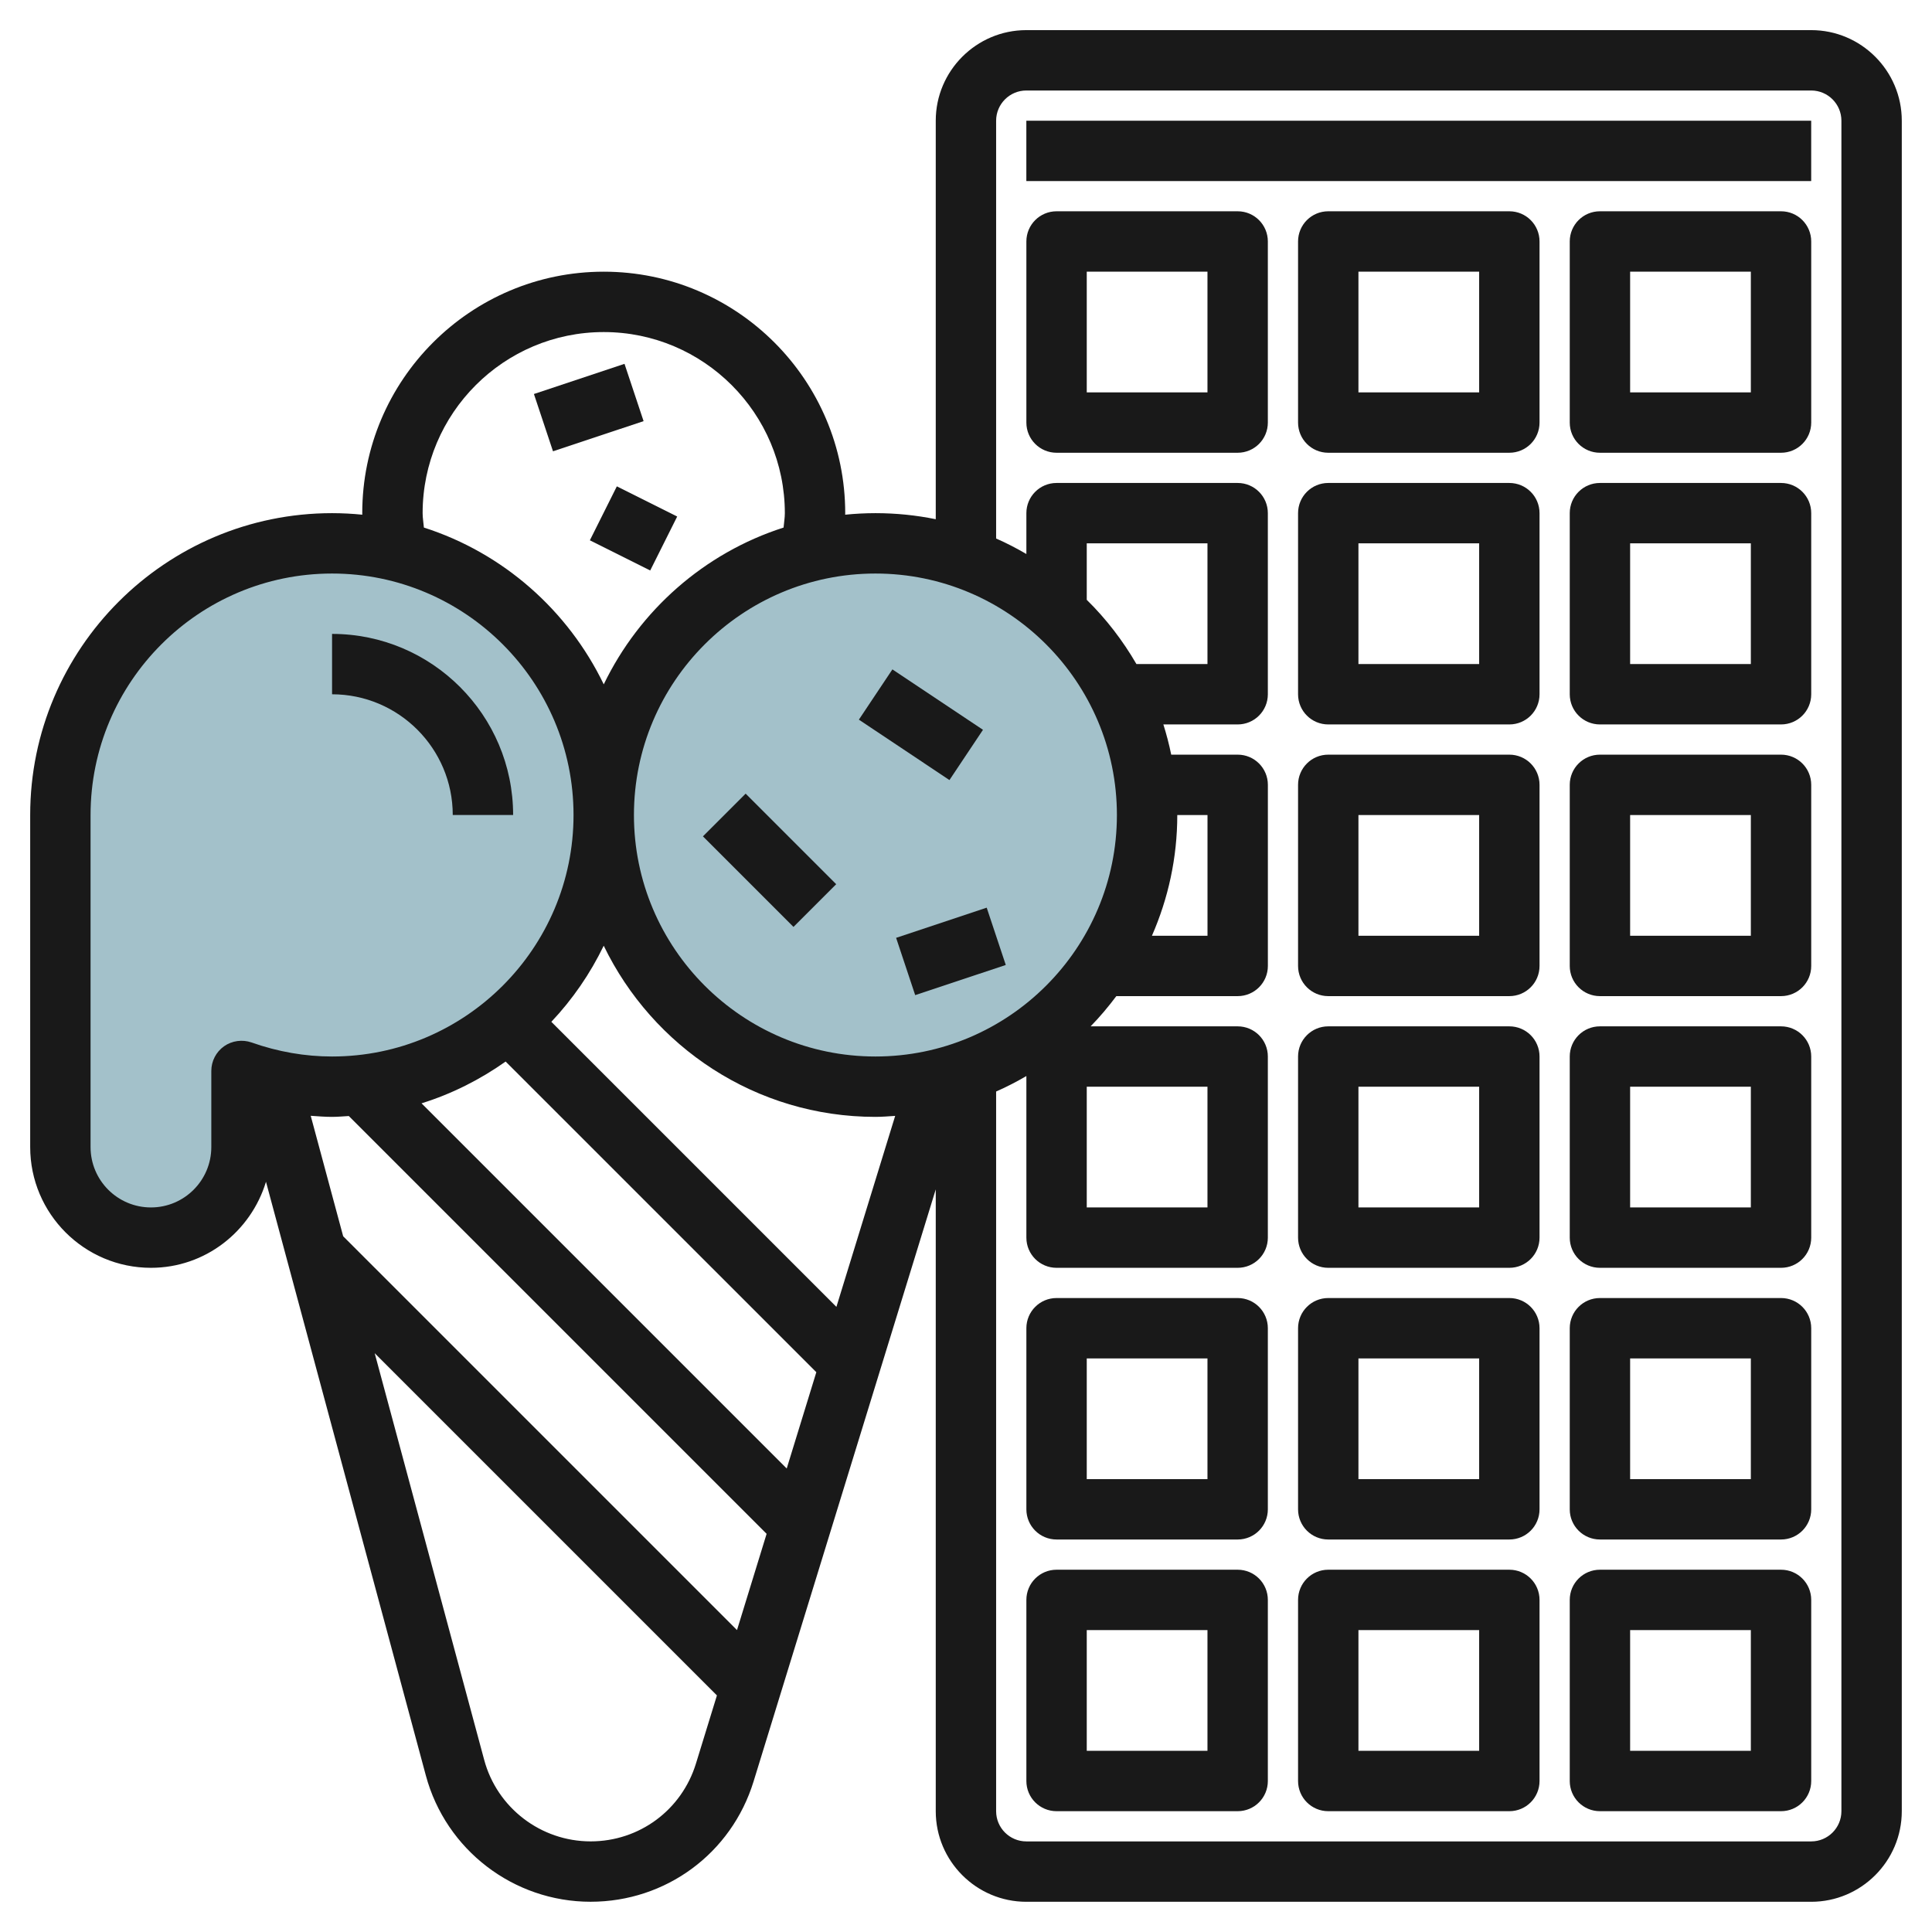
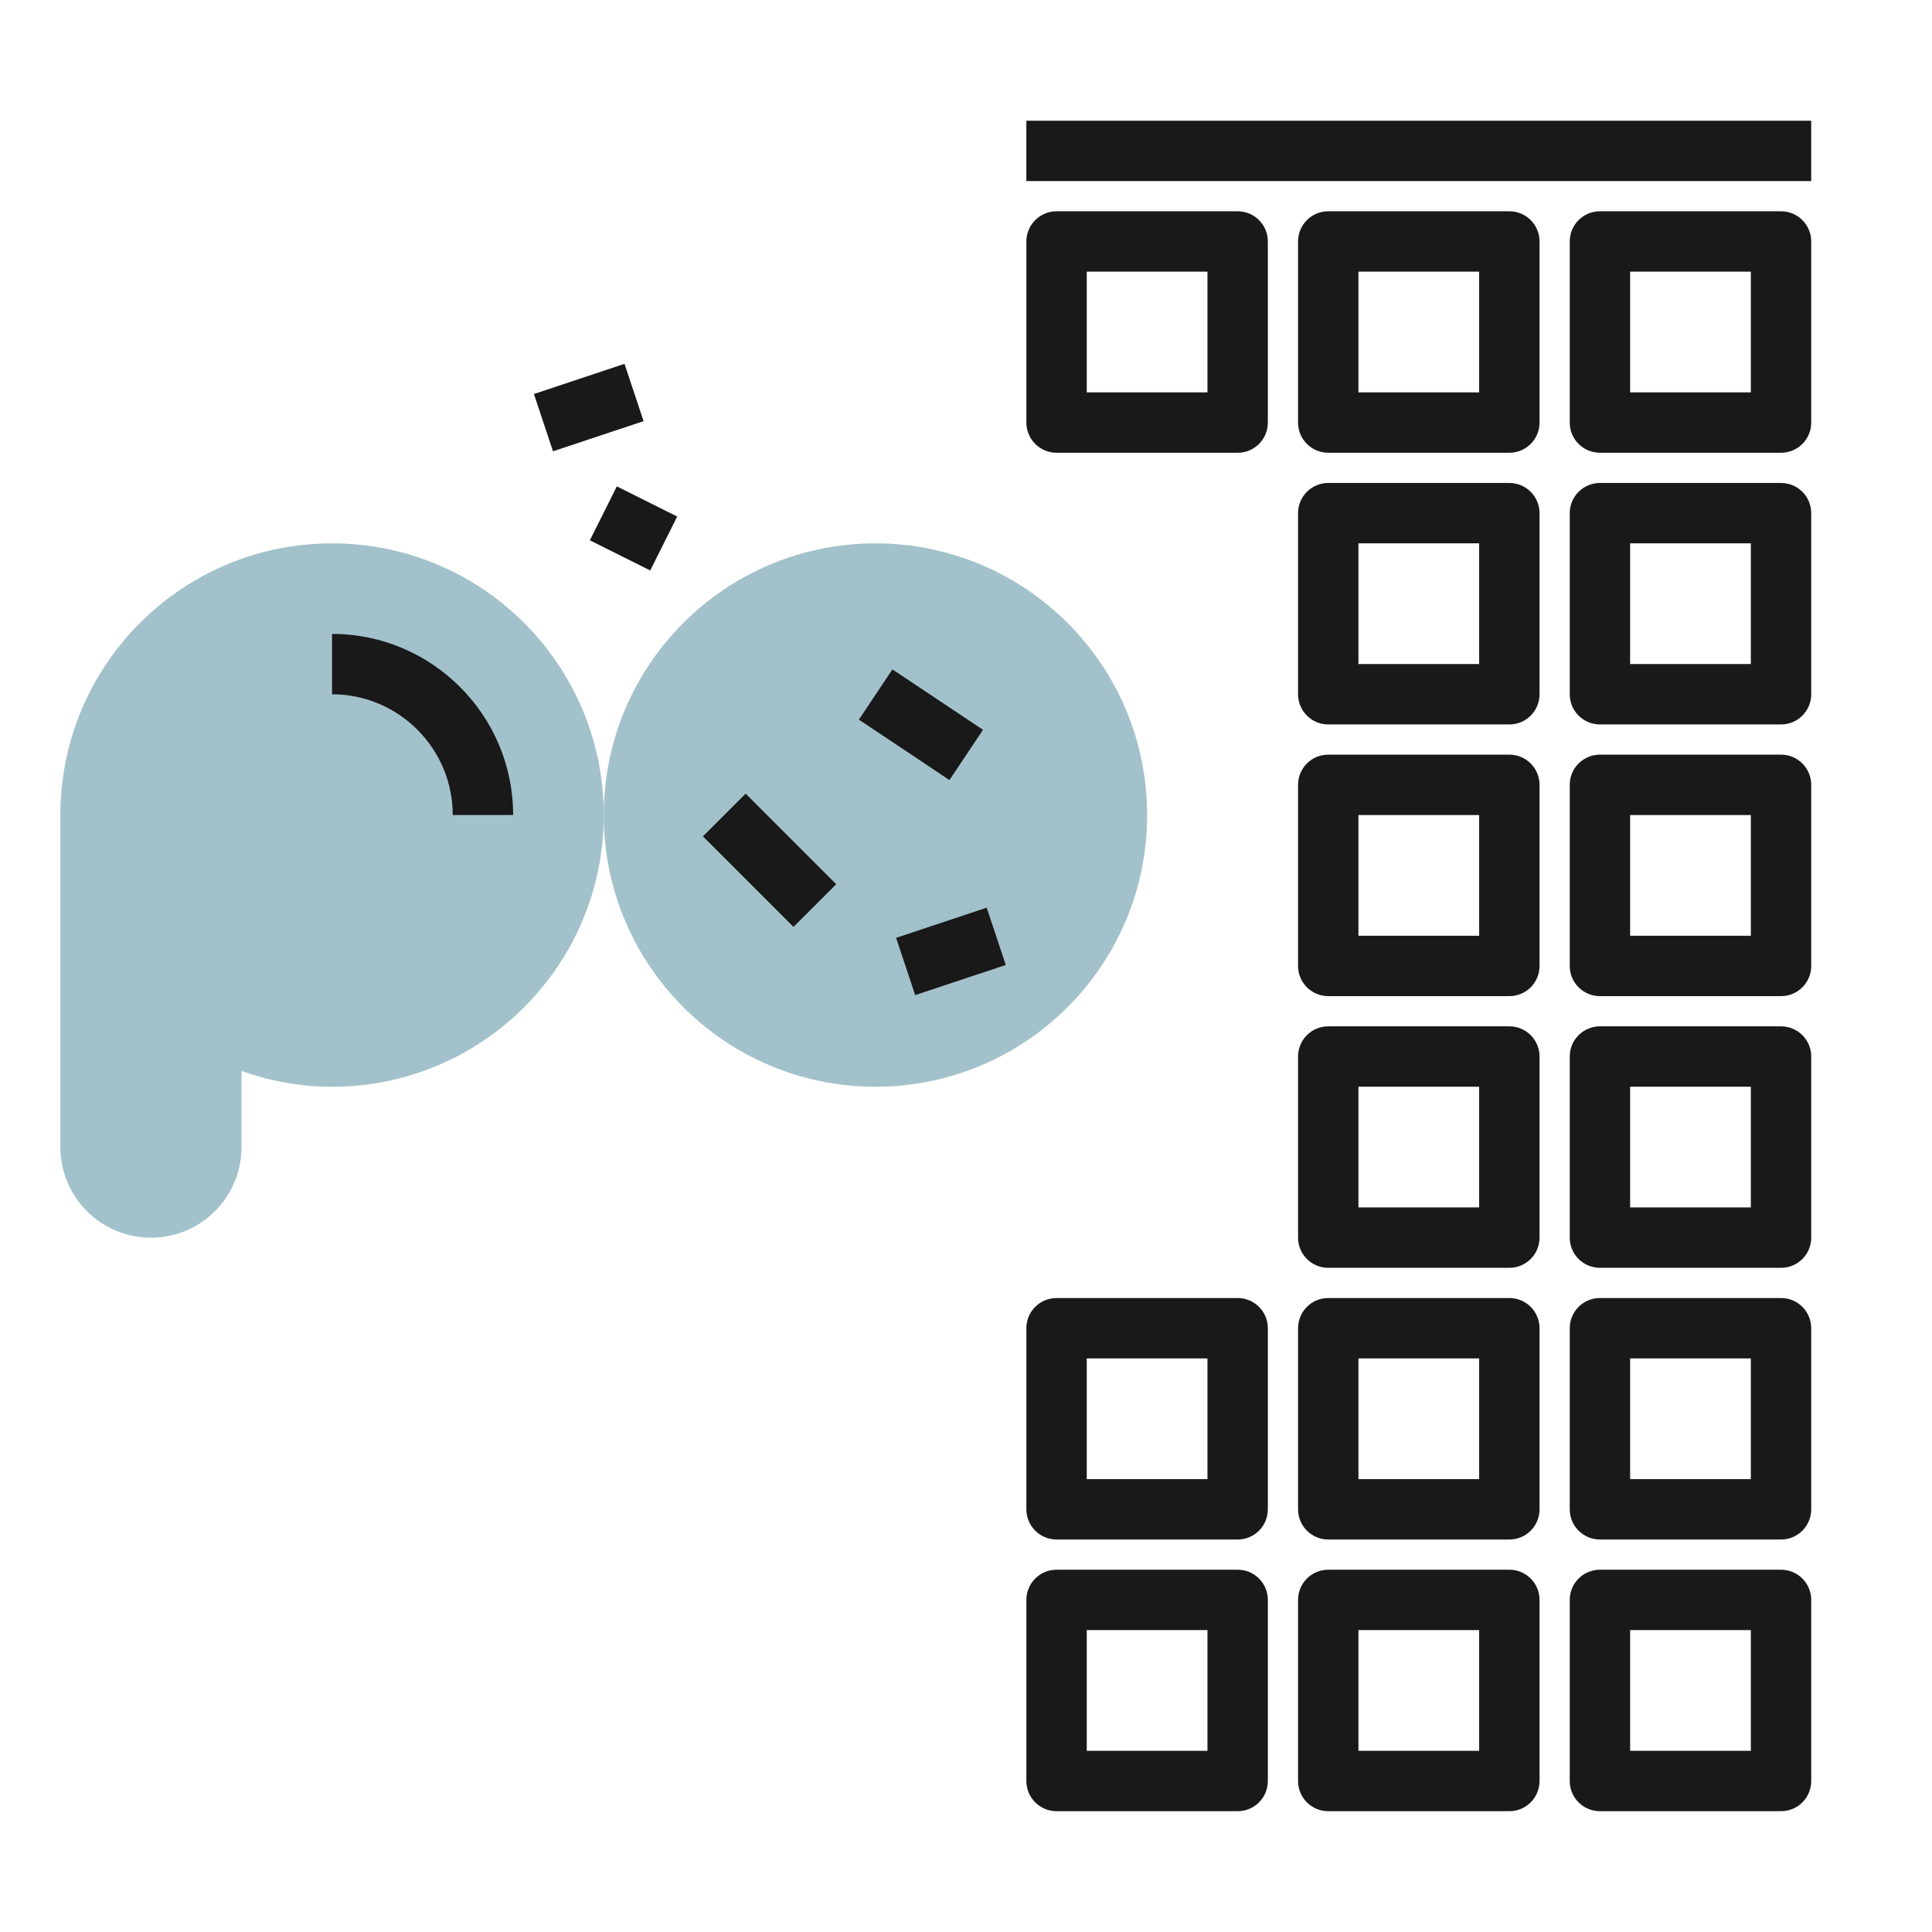
<svg xmlns="http://www.w3.org/2000/svg" id="Layer_3" enable-background="new 0 0 64 64" height="512" viewBox="0 0 64 64" width="512">
  <g>
    <g>
      <path d="m11 18c-4.971 0-9 4.029-9 9v11c0 1.657 1.343 3 3 3s3-1.343 3-3v-2.523c.94.333 1.946.523 3 .523 4.971 0 9-4.029 9-9s-4.029-9-9-9z" fill="#a3c1ca" />
    </g>
    <circle cx="29" cy="27" fill="#a3c1ca" r="9" />
    <g fill="#191919">
-       <path d="m59.999.998h-26.001c-1.653 0-3 1.347-3 3v13.202c-.646-.132-1.314-.201-1.998-.201-.339 0-.673.018-1.003.051 0-.017.002-.033.002-.05 0-4.412-3.588-8-7.999-8-4.412 0-8 3.588-8 8 0 .017.002.033.002.05-.33-.033-.664-.051-1.002-.051-5.515 0-10 4.485-10 10v10.999c0 2.206 1.794 4 4 4 1.803 0 3.313-1.207 3.811-2.85l5.296 19.668c.662 2.463 2.905 4.182 5.457 4.182 2.496 0 4.667-1.603 5.4-3.988l6.034-19.61v20.599c0 1.653 1.347 3 3 3h26.001c1.653 0 3-1.347 3-3v-56.001c0-1.653-1.347-3-3-3zm-23 26.001c0 4.411-3.588 7.999-7.999 7.999-4.412 0-8-3.588-8-7.999 0-4.412 3.588-8 8-8 4.411 0 7.999 3.588 7.999 8zm2 0h1.001v3.999h-1.841c.537-1.226.84-2.577.84-3.999zm-2.999-7.129v-1.871h3.999v3.999h-2.353c-.454-.782-1.005-1.499-1.646-2.128zm0 16.129h3.999v3.999h-3.999zm-25.707.963c.235.017.471.036.707.036.187 0 .37-.018.555-.028l13.84 13.84-.981 3.189-13.046-13.046zm3.671-.413c1.007-.313 1.942-.788 2.786-1.384l10.292 10.291-.981 3.19zm4.3-2.7c.701-.743 1.286-1.592 1.735-2.521 1.618 3.349 5.038 5.67 9 5.67.221 0 .437-.019.655-.033l-1.947 6.327zm-4.264-16.849c0-3.309 2.691-6 6-6 3.308 0 5.999 2.691 5.999 6 0 .158-.03.317-.042.476-2.625.841-4.773 2.742-5.957 5.194-1.184-2.452-3.332-4.353-5.958-5.194-.012-.159-.042-.317-.042-.476zm-6.578 17.659c-.265.188-.422.492-.422.818v2.521c0 1.104-.897 2-2 2-1.104 0-2-.896-2-2v-10.999c0-4.412 3.588-8 8-8 4.411 0 7.999 3.588 7.999 8 0 4.411-3.588 7.999-7.999 7.999-.896 0-1.794-.156-2.667-.465-.307-.106-.647-.059-.911.126zm15.632 23.762c-.475 1.542-1.877 2.577-3.489 2.577-1.648 0-3.099-1.11-3.526-2.701l-3.627-13.471 11.337 11.337zm37.945 1.578c0 .551-.449 1-1 1h-26.001c-.551 0-1-.449-1-1v-23.841c.346-.151.678-.325 1.002-.513v5.353c0 .553.447 1 1 1h5.999c.553 0 1-.447 1-1v-5.999c0-.553-.447-1-1-1h-4.871c.307-.313.588-.65.852-1.001h4.02c.552 0 1-.447 1-1v-5.999c0-.553-.448-1-1-1h-2.202c-.069-.34-.157-.674-.26-1.001h2.461c.553 0 1-.447 1-1v-5.999c0-.553-.447-1-1-1h-5.999c-.553 0-1 .447-1 1v1.353c-.324-.188-.656-.362-1.002-.513v-13.841c0-.551.449-1 1-1h26.001c.551 0 1 .449 1 1z" />
      <path d="m40.999 6.999h-5.999c-.553 0-1 .447-1 1v5.999c0 .553.447 1 1 1h5.999c.553 0 1-.447 1-1v-5.999c0-.553-.447-1-1-1zm-1 5.999h-3.999v-3.999h3.999z" />
      <path d="m49.999 6.999h-5.999c-.553 0-1 .447-1 1v5.999c0 .553.447 1 1 1h5.999c.553 0 1-.447 1-1v-5.999c0-.553-.447-1-1-1zm-1 5.999h-3.999v-3.999h3.999z" />
      <path d="m58.999 6.999h-5.999c-.553 0-1 .447-1 1v5.999c0 .553.447 1 1 1h5.999c.553 0 1-.447 1-1v-5.999c0-.553-.447-1-1-1zm-1 5.999h-3.999v-3.999h3.999z" />
      <path d="m49.999 15.999h-5.999c-.553 0-1 .447-1 1v5.999c0 .553.447 1 1 1h5.999c.553 0 1-.447 1-1v-5.999c0-.553-.447-1-1-1zm-1 5.999h-3.999v-3.999h3.999z" />
      <path d="m58.999 15.999h-5.999c-.553 0-1 .447-1 1v5.999c0 .553.447 1 1 1h5.999c.553 0 1-.447 1-1v-5.999c0-.553-.447-1-1-1zm-1 5.999h-3.999v-3.999h3.999z" />
      <path d="m49.999 24.999h-5.999c-.553 0-1 .447-1 1v5.999c0 .553.447 1 1 1h5.999c.553 0 1-.447 1-1v-5.999c0-.553-.447-1-1-1zm-1 5.999h-3.999v-3.999h3.999z" />
      <path d="m58.999 24.999h-5.999c-.553 0-1 .447-1 1v5.999c0 .553.447 1 1 1h5.999c.553 0 1-.447 1-1v-5.999c0-.553-.447-1-1-1zm-1 5.999h-3.999v-3.999h3.999z" />
      <path d="m49.999 33.999h-5.999c-.553 0-1 .447-1 1v5.999c0 .553.447 1 1 1h5.999c.553 0 1-.447 1-1v-5.999c0-.553-.447-1-1-1zm-1 5.999h-3.999v-3.999h3.999z" />
      <path d="m58.999 33.999h-5.999c-.553 0-1 .447-1 1v5.999c0 .553.447 1 1 1h5.999c.553 0 1-.447 1-1v-5.999c0-.553-.447-1-1-1zm-1 5.999h-3.999v-3.999h3.999z" />
      <path d="m40.999 42.999h-5.999c-.553 0-1 .447-1 1v5.999c0 .553.447 1 1 1h5.999c.553 0 1-.447 1-1v-5.999c0-.553-.447-1-1-1zm-1 5.999h-3.999v-3.999h3.999z" />
      <path d="m49.999 42.999h-5.999c-.553 0-1 .447-1 1v5.999c0 .553.447 1 1 1h5.999c.553 0 1-.447 1-1v-5.999c0-.553-.447-1-1-1zm-1 5.999h-3.999v-3.999h3.999z" />
      <path d="m58.999 42.999h-5.999c-.553 0-1 .447-1 1v5.999c0 .553.447 1 1 1h5.999c.553 0 1-.447 1-1v-5.999c0-.553-.447-1-1-1zm-1 5.999h-3.999v-3.999h3.999z" />
      <path d="m40.999 51.999h-5.999c-.553 0-1 .447-1 1v5.999c0 .553.447 1 1 1h5.999c.553 0 1-.447 1-1v-5.999c0-.553-.447-1-1-1zm-1 5.999h-3.999v-3.999h3.999z" />
      <path d="m49.999 51.999h-5.999c-.553 0-1 .447-1 1v5.999c0 .553.447 1 1 1h5.999c.553 0 1-.447 1-1v-5.999c0-.553-.447-1-1-1zm-1 5.999h-3.999v-3.999h3.999z" />
      <path d="m58.999 51.999h-5.999c-.553 0-1 .447-1 1v5.999c0 .553.447 1 1 1h5.999c.553 0 1-.447 1-1v-5.999c0-.553-.447-1-1-1zm-1 5.999h-3.999v-3.999h3.999z" />
      <path d="m33.999 3.999h25.999v1.999h-25.999z" />
      <path d="m14.998 26.998h2c0-3.308-2.69-5.999-5.998-5.999v2c2.204 0 3.998 1.794 3.998 3.999z" />
      <path d="m24.498 26.377h2.001v4.243h-2.001z" transform="matrix(.707 -.707 .707 .707 -12.683 26.377)" />
      <path d="m29.917 30.499h3.162v2h-3.162z" transform="matrix(.949 -.316 .316 .949 -8.344 11.577)" />
      <path d="m19.999 16.381h1.999v2.236h-1.999z" transform="matrix(.447 -.894 .894 .447 -4.044 28.455)" />
      <path d="m17.917 12.499h3.162v2h-3.162z" transform="matrix(.949 -.316 .316 .949 -3.266 6.852)" />
      <path d="m29.498 22.196h2.001v3.606h-2.001z" transform="matrix(.555 -.832 .832 .555 -6.387 36.063)" />
    </g>
  </g>
</svg>